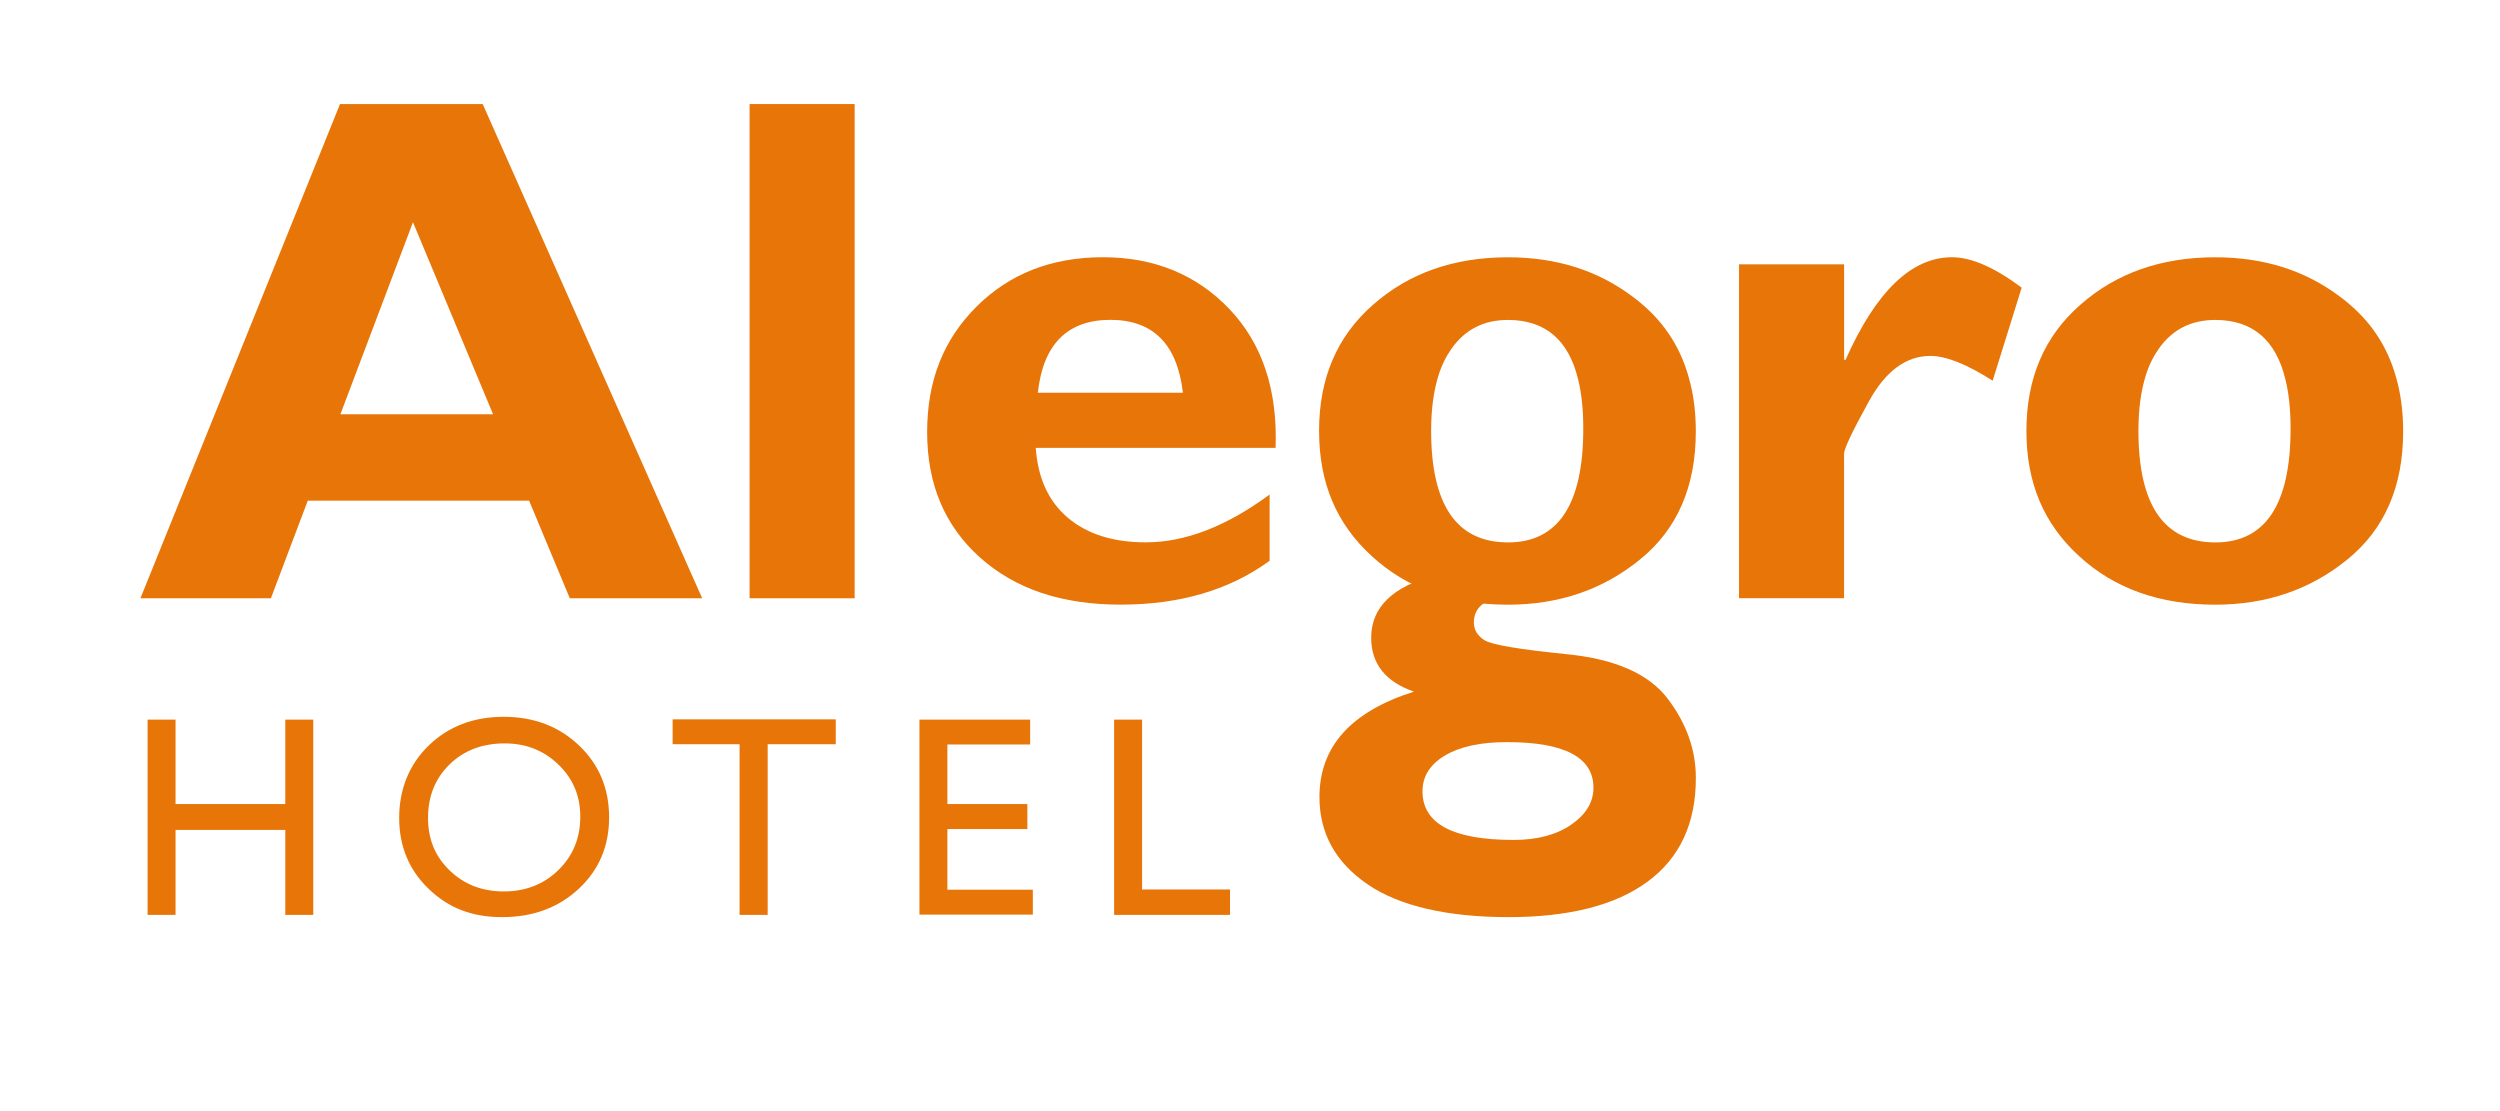
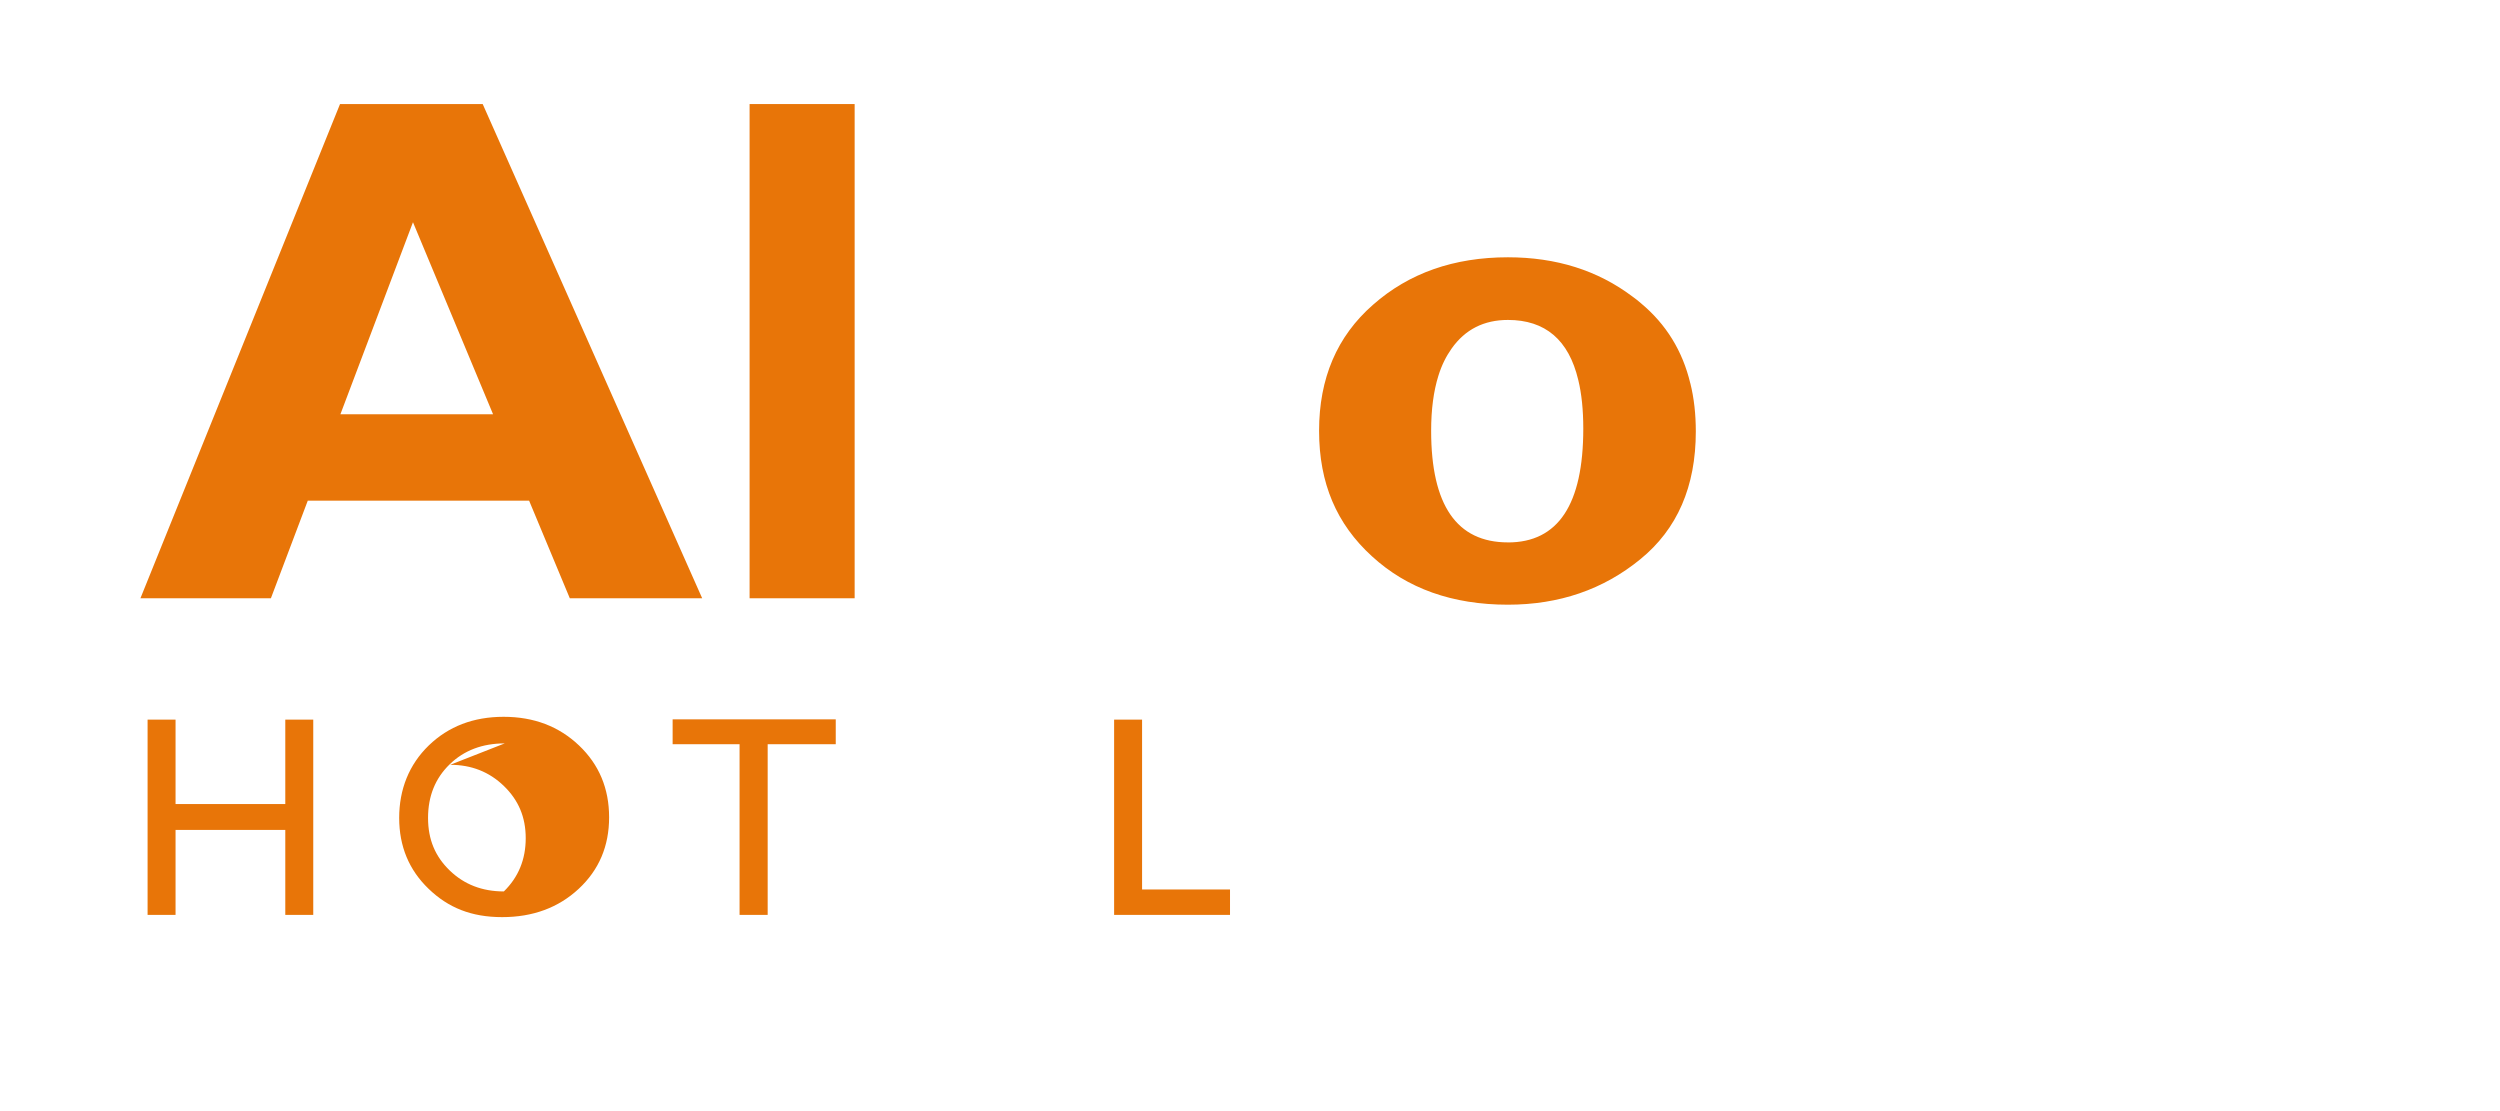
<svg xmlns="http://www.w3.org/2000/svg" id="Camada_1" data-name="Camada 1" viewBox="0 0 549 244">
  <defs>
    <style>
      .cls-1 {
        fill: #e87508;
      }
    </style>
  </defs>
  <path class="cls-1" d="M106,22.85l48.2,108.53h-29.07l-8.94-21.44h-48.6l-8.1,21.44h-28.65L74.67,22.85h31.32ZM108.28,90.98l-17.59-42.18-15.94,42.18h33.53Z" />
  <path class="cls-1" d="M187.68,22.85v108.53h-23.07V22.85h23.07Z" />
-   <path class="cls-1" d="M278.81,108.62v14.53c-8.81,6.42-19.71,9.63-32.71,9.63s-23.2-3.46-30.92-10.38c-7.72-6.92-11.58-16.08-11.58-27.49s3.63-20.4,10.88-27.61c7.25-7.21,16.5-10.81,27.73-10.81s20.55,3.8,27.77,11.38c7.22,7.59,10.6,17.75,10.14,30.49h-52.67c.47,6.65,2.82,11.78,7.07,15.36,4.25,3.58,9.94,5.38,17.09,5.38,8.65,0,17.71-3.5,27.19-10.49ZM227.92,86.25h31.85c-1.24-10.67-6.55-16.01-15.93-16.01s-14.79,5.33-15.93,16.01Z" />
-   <path class="cls-1" d="M340.41,129.6c-8.81,1.13-13.81,2.18-14.98,3.18-1.18,1-1.77,2.29-1.77,3.9s.77,2.91,2.31,3.9c1.54,1,7.59,2.02,18.16,3.09,10.56,1.06,17.92,4.3,22.06,9.72,4.15,5.43,6.22,11.25,6.22,17.48,0,9.95-3.53,17.53-10.58,22.73-7.05,5.2-17.25,7.8-30.59,7.8s-23.93-2.41-30.95-7.22c-7.03-4.82-10.54-11.21-10.54-19.17,0-11.04,6.92-18.75,20.75-23.12-6.26-2.18-9.39-6.13-9.39-11.84,0-6.68,4.72-11.27,14.16-13.77M332.38,184.45c5.21,0,9.44-1.13,12.68-3.37,3.24-2.25,4.86-4.94,4.86-8.09,0-6.68-6.34-10.02-19.02-10.02-5.76,0-10.29.98-13.58,2.94-3.29,1.96-4.94,4.58-4.94,7.85,0,7.13,6.67,10.69,20,10.69Z" />
-   <path class="cls-1" d="M404.97,58.05v20.97h.31c6.68-15.02,14.47-22.53,23.38-22.53,4.24,0,9.35,2.23,15.3,6.68l-6.37,20.43c-5.7-3.63-10.25-5.44-13.67-5.44-5.33,0-9.83,3.31-13.48,9.92-3.65,6.61-5.48,10.46-5.48,11.55v31.74h-23.07V58.05h23.07Z" />
-   <path class="cls-1" d="M526.52,84.18c-1.7-7.11-5.3-12.97-10.82-17.57-.6-.53-1.24-1.03-1.87-1.48-7.64-5.76-16.76-8.63-27.36-8.63-11.84,0-21.74,3.46-29.63,10.43-7.92,6.93-11.84,16.16-11.84,27.68s3.85,20.47,11.6,27.54c7.74,7.11,17.71,10.64,29.87,10.64,11.24,0,20.93-3.32,29.06-9.97,8.13-6.61,12.2-15.98,12.2-28.07,0-3.78-.39-7.32-1.2-10.57ZM486.46,119.11c-11.24,0-16.86-8.17-16.86-24.5,0-4.67.53-8.7,1.59-12.09.71-2.3,1.7-4.28,2.9-5.97,2.97-4.21,7.11-6.29,12.37-6.29,8.2,0,13.36,4.38,15.45,13.19.74,3.04,1.1,6.61,1.1,10.68,0,16.65-5.51,24.99-16.55,24.99Z" />
  <path class="cls-1" d="M371.19,84.18c-1.7-7.11-5.3-12.97-10.82-17.57-.6-.53-1.24-1.03-1.87-1.48-7.64-5.76-16.76-8.63-27.36-8.63-11.84,0-21.74,3.46-29.63,10.43-7.92,6.93-11.84,16.16-11.84,27.68s3.85,20.47,11.6,27.54c7.74,7.11,17.71,10.64,29.87,10.64,11.24,0,20.93-3.32,29.06-9.97,8.13-6.61,12.2-15.98,12.2-28.07,0-3.78-.39-7.32-1.2-10.57ZM331.14,119.11c-11.24,0-16.86-8.17-16.86-24.5,0-4.67.53-8.7,1.59-12.09.71-2.3,1.7-4.28,2.9-5.97,2.97-4.21,7.11-6.29,12.37-6.29,8.2,0,13.36,4.38,15.45,13.19.74,3.04,1.1,6.61,1.1,10.68,0,16.65-5.51,24.99-16.55,24.99Z" />
  <g>
    <path class="cls-1" d="M62.65,158.03h6.14v42.88h-6.14v-18.66h-24.1v18.66h-6.14v-42.88h6.14v18.54h24.1v-18.54Z" />
-     <path class="cls-1" d="M110.6,157.41c6.63,0,12.14,2.1,16.55,6.29,4.41,4.19,6.61,9.46,6.61,15.78s-2.22,11.56-6.67,15.7c-4.45,4.14-10.06,6.22-16.82,6.22s-11.85-2.07-16.15-6.22c-4.31-4.14-6.46-9.34-6.46-15.58s2.17-11.71,6.5-15.9c4.34-4.19,9.82-6.29,16.44-6.29ZM110.84,163.25c-4.91,0-8.94,1.53-12.1,4.6-3.16,3.07-4.74,6.99-4.74,11.76s1.58,8.47,4.75,11.54c3.17,3.07,7.14,4.61,11.9,4.61s8.77-1.57,11.98-4.7c3.2-3.13,4.8-7.03,4.8-11.69s-1.6-8.37-4.8-11.47c-3.2-3.1-7.13-4.65-11.79-4.65Z" />
+     <path class="cls-1" d="M110.6,157.41c6.63,0,12.14,2.1,16.55,6.29,4.41,4.19,6.61,9.46,6.61,15.78s-2.22,11.56-6.67,15.7c-4.45,4.14-10.06,6.22-16.82,6.22s-11.85-2.07-16.15-6.22c-4.31-4.14-6.46-9.34-6.46-15.58s2.17-11.71,6.5-15.9c4.34-4.19,9.82-6.29,16.44-6.29ZM110.84,163.25c-4.91,0-8.94,1.53-12.1,4.6-3.16,3.07-4.74,6.99-4.74,11.76s1.58,8.47,4.75,11.54c3.17,3.07,7.14,4.61,11.9,4.61c3.2-3.13,4.8-7.03,4.8-11.69s-1.6-8.37-4.8-11.47c-3.2-3.1-7.13-4.65-11.79-4.65Z" />
    <path class="cls-1" d="M147.71,157.97h35.82v5.46h-14.95v37.48h-6.17v-37.48h-14.7v-5.46Z" />
-     <path class="cls-1" d="M201.91,158.03h24.31v5.46h-18.17v13.08h17.56v5.49h-17.56v13.32h18.76v5.47h-24.9v-42.82Z" />
    <path class="cls-1" d="M244.66,158.03h6.14v37.3h19.31v5.58h-25.45v-42.88Z" />
  </g>
</svg>